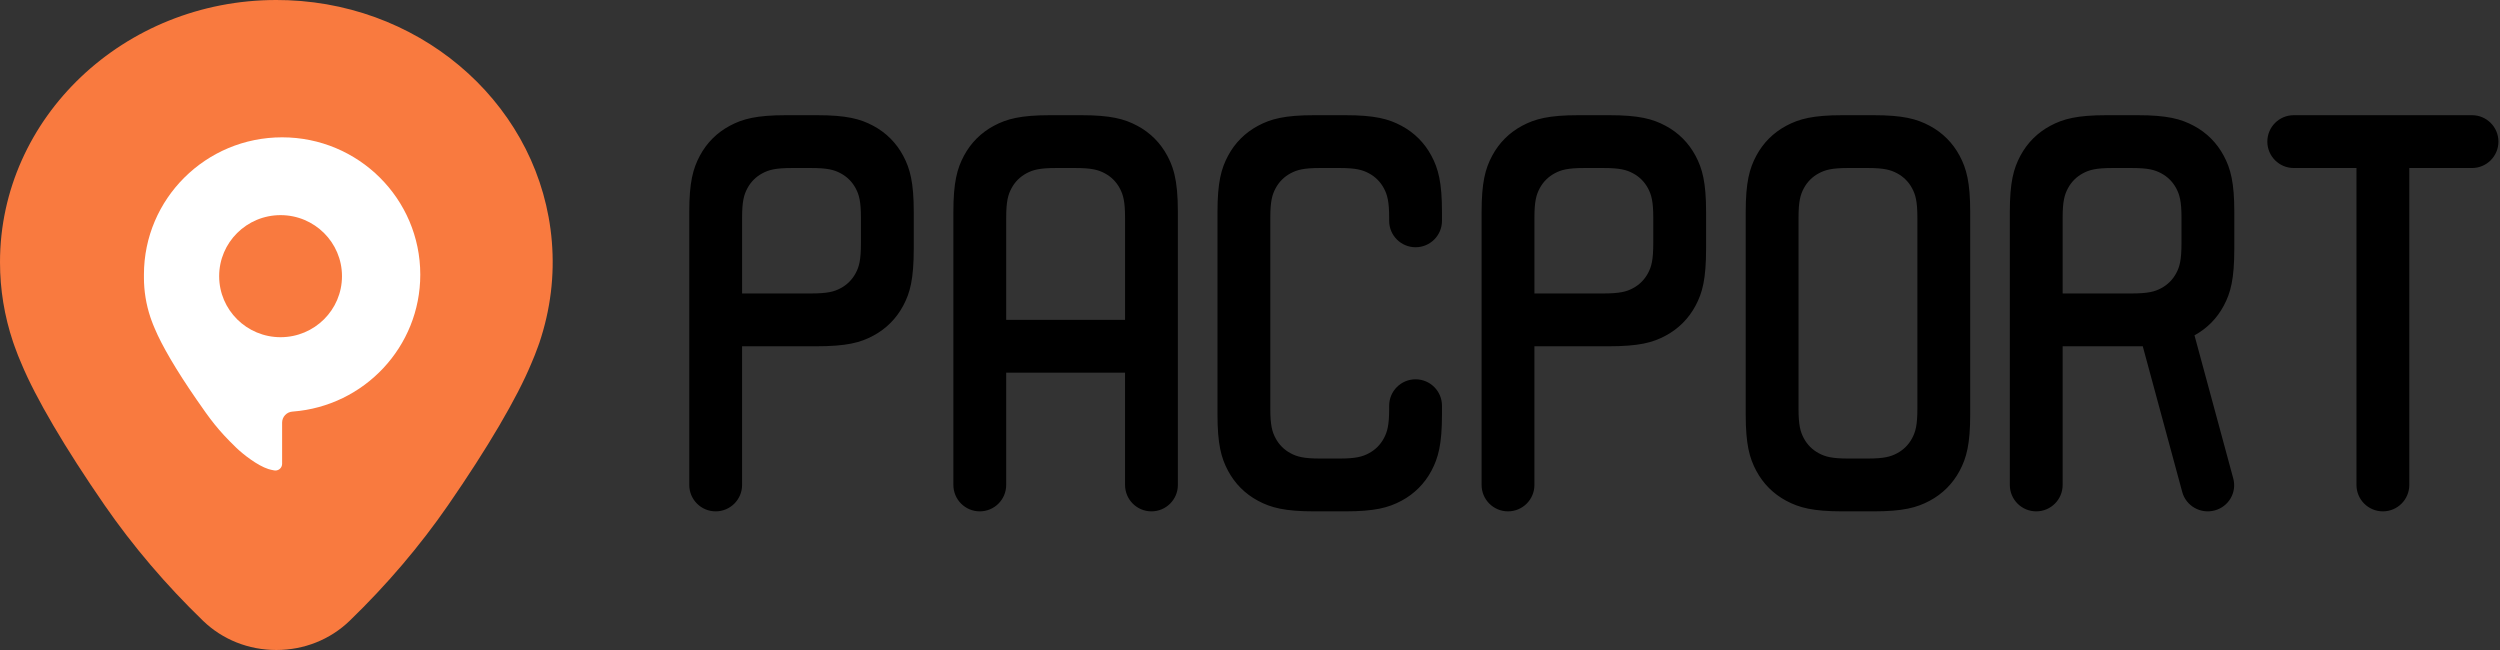
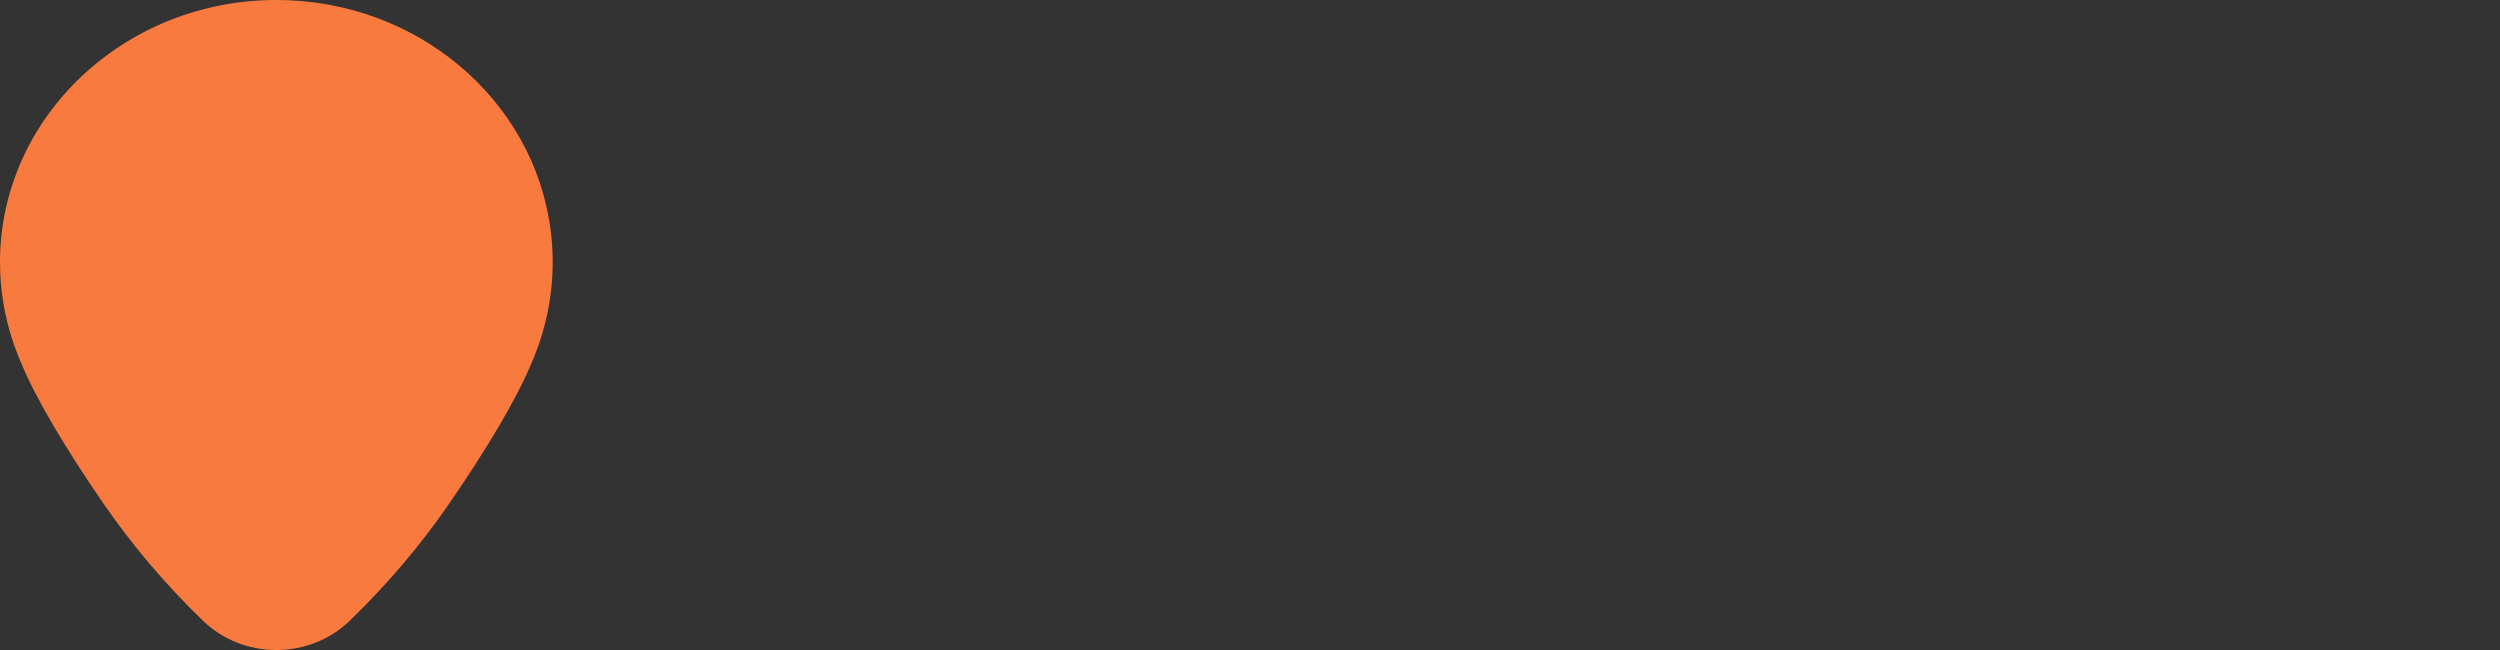
<svg xmlns="http://www.w3.org/2000/svg" width="823" height="214" viewBox="0 0 823 214" fill="none">
  <rect x="0" y="0" width="823" height="214" fill="#333333" stroke="none" />
-   <path d="M268.925 37.922C278.688 37.922 283.215 39.133 287.466 41.406C291.716 43.679 295.053 47.015 297.326 51.266C299.599 55.516 300.81 60.044 300.81 69.807V81.694C300.81 91.962 299.599 96.405 297.326 100.655C295.053 104.906 291.716 108.243 287.466 110.516C283.215 112.789 278.772 113.999 268.505 113.999H244.295V159.646C244.295 164.447 240.402 168.34 235.601 168.34C230.799 168.34 226.906 164.447 226.906 159.646V69.807C226.906 60.044 228.117 55.516 230.391 51.266C232.664 47.015 236 43.679 240.25 41.406C244.501 39.133 249.028 37.922 258.791 37.922H268.925ZM355.871 37.922C365.633 37.922 370.161 39.133 374.411 41.406C378.662 43.679 381.998 47.015 384.271 51.266C385.124 52.86 385.827 54.492 386.373 56.426C386.464 56.748 386.551 57.079 386.633 57.419C387.372 60.48 387.755 64.315 387.755 69.807V159.646C387.755 164.447 383.863 168.34 379.061 168.34C374.259 168.34 370.366 164.447 370.366 159.646V122.693H331.24V159.646C331.24 164.447 327.348 168.34 322.546 168.34C317.744 168.34 313.852 164.447 313.852 159.646V69.807C313.852 60.044 315.062 55.516 317.335 51.266C319.609 47.015 322.945 43.679 327.195 41.406C331.446 39.133 335.973 37.922 345.736 37.922H355.871ZM442.815 37.922C452.579 37.922 457.106 39.133 461.356 41.406C465.607 43.679 468.943 47.015 471.217 51.266C473.49 55.516 474.7 60.044 474.7 69.807V72.7C474.7 77.502 470.807 81.394 466.006 81.394C461.204 81.394 457.312 77.502 457.312 72.7V71.674C457.312 66.288 456.706 64.109 455.569 61.983C454.433 59.858 452.765 58.19 450.64 57.053C448.514 55.916 446.335 55.311 440.949 55.31H434.548C429.162 55.311 426.983 55.916 424.857 57.053C422.732 58.19 421.064 59.858 419.928 61.983C418.791 64.109 418.186 66.288 418.186 71.674V134.588C418.186 139.974 418.791 142.154 419.928 144.279C421.064 146.404 422.732 148.072 424.857 149.209C426.983 150.346 429.162 150.951 434.548 150.951H440.949C446.335 150.951 448.514 150.346 450.64 149.209C452.765 148.072 454.433 146.404 455.569 144.279C456.706 142.154 457.312 139.974 457.312 134.588V133.562C457.312 128.76 461.204 124.867 466.006 124.867C470.807 124.867 474.7 128.76 474.7 133.562V136.455C474.7 146.218 473.49 150.745 471.217 154.996C468.943 159.247 465.608 162.583 461.356 164.856C457.106 167.129 452.579 168.34 442.815 168.34H432.682C422.918 168.34 418.391 167.13 414.141 164.856C409.89 162.583 406.553 159.247 404.28 154.996C402.007 150.745 400.797 146.218 400.797 136.455V69.807C400.797 60.044 402.007 55.516 404.28 51.266C406.553 47.015 409.89 43.679 414.141 41.406C418.391 39.133 422.918 37.922 432.682 37.922H442.815ZM529.761 37.922C539.524 37.922 544.051 39.133 548.302 41.406C552.553 43.679 555.889 47.015 558.162 51.266C560.435 55.516 561.646 60.044 561.646 69.807V81.694C561.646 91.962 560.435 96.405 558.162 100.655C555.889 104.906 552.553 108.243 548.302 110.516C544.051 112.789 539.608 113.999 529.341 113.999H505.131V159.646C505.131 164.447 501.239 168.34 496.437 168.34C491.635 168.34 487.742 164.447 487.742 159.646V69.807C487.742 60.044 488.953 55.516 491.226 51.266C493.499 47.015 496.835 43.679 501.086 41.406C505.336 39.133 509.864 37.922 519.627 37.922H529.761ZM616.706 37.922C626.469 37.922 630.997 39.133 635.247 41.406C639.498 43.679 642.834 47.015 645.107 51.266C647.38 55.516 648.591 60.044 648.591 69.807V136.455C648.591 146.218 647.38 150.745 645.107 154.996C642.834 159.247 639.498 162.583 635.247 164.856C630.997 167.129 626.469 168.34 616.706 168.34H606.571C596.809 168.34 592.282 167.129 588.031 164.856C583.781 162.583 580.445 159.247 578.171 154.996C575.897 150.745 574.688 146.218 574.688 136.455V69.807C574.688 60.044 575.897 55.516 578.171 51.266C580.445 47.015 583.781 43.679 588.031 41.406C592.282 39.133 596.809 37.922 606.571 37.922H616.706ZM703.651 37.922C713.414 37.922 717.942 39.133 722.192 41.406C726.443 43.679 729.779 47.015 732.052 51.266C734.326 55.516 735.536 60.044 735.536 69.807V81.694C735.536 91.962 734.326 96.405 732.052 100.655C729.821 104.829 726.564 108.12 722.423 110.39L735.19 157.514C736.433 162.1 733.681 166.816 729.043 168.045C724.404 169.274 719.636 166.552 718.394 161.965L705.394 113.979C704.703 113.993 703.982 113.999 703.231 113.999H679.021V159.646C679.021 164.447 675.129 168.34 670.327 168.34C665.525 168.34 661.633 164.447 661.633 159.646V69.807C661.633 60.044 662.843 55.516 665.116 51.266C667.39 47.015 670.726 43.679 674.977 41.406C679.227 39.133 683.754 37.922 693.518 37.922H703.651ZM813.789 37.922C818.59 37.922 822.483 41.814 822.483 46.616C822.483 51.418 818.591 55.31 813.789 55.31H793.14V159.646C793.14 164.447 789.246 168.34 784.444 168.34C779.643 168.34 775.75 164.447 775.75 159.646V55.31H755.101C750.299 55.31 746.406 51.418 746.406 46.616C746.406 41.814 750.299 37.922 755.101 37.922H813.789ZM608.439 55.31C603.054 55.31 600.873 55.916 598.748 57.053C596.623 58.19 594.955 59.858 593.818 61.983C592.682 64.109 592.076 66.288 592.076 71.674V134.588C592.076 139.974 592.682 142.154 593.818 144.279C594.955 146.404 596.623 148.072 598.748 149.209C600.873 150.346 603.054 150.951 608.439 150.951H614.84C620.226 150.951 622.405 150.346 624.53 149.209C626.655 148.072 628.324 146.404 629.46 144.279C630.597 142.154 631.202 139.974 631.202 134.588V71.674C631.202 66.288 630.597 64.109 629.46 61.983C628.324 59.858 626.655 58.19 624.53 57.053C622.405 55.916 620.226 55.31 614.84 55.31H608.439ZM347.604 55.312C342.219 55.312 340.04 55.917 337.914 57.053C335.789 58.19 334.121 59.858 332.984 61.983C331.848 64.109 331.242 66.288 331.242 71.674V105.305H370.367V71.674C370.367 66.288 369.762 64.109 368.626 61.983C367.489 59.858 365.821 58.19 363.695 57.053C361.57 55.916 359.39 55.312 354.005 55.312H347.604ZM260.659 55.312C255.274 55.312 253.094 55.917 250.969 57.054C248.843 58.191 247.175 59.859 246.038 61.984C244.902 64.11 244.297 66.289 244.297 71.675V96.611H266.703C272.516 96.611 274.625 96.006 276.75 94.869C278.875 93.733 280.544 92.065 281.681 89.939C282.817 87.814 283.422 85.706 283.422 79.893V71.675C283.422 66.289 282.817 64.11 281.681 61.984C280.544 59.859 278.875 58.191 276.75 57.054C274.625 55.918 272.446 55.312 267.061 55.312H260.659ZM521.495 55.312C516.11 55.312 513.93 55.917 511.805 57.054C509.679 58.191 508.011 59.859 506.875 61.984C505.738 64.11 505.133 66.289 505.133 71.675V96.611H527.54C533.353 96.611 535.461 96.006 537.586 94.869C539.711 93.733 541.379 92.065 542.516 89.939C543.652 87.814 544.258 85.706 544.258 79.893V71.675C544.258 66.289 543.652 64.11 542.516 61.984C541.379 59.859 539.711 58.191 537.586 57.054C535.461 55.918 533.281 55.312 527.896 55.312H521.495ZM695.386 55.312C690 55.312 687.821 55.918 685.695 57.054C683.571 58.191 681.901 59.859 680.765 61.984C679.628 64.11 679.023 66.289 679.023 71.675V96.611H701.43C707.243 96.611 709.351 96.006 711.477 94.869C713.602 93.733 715.27 92.065 716.407 89.939C717.543 87.814 718.148 85.706 718.148 79.893V71.675C718.148 66.289 717.543 64.11 716.407 61.984C715.27 59.859 713.602 58.191 711.477 57.054C709.351 55.918 707.172 55.312 701.786 55.312H695.386Z" fill="black" />
  <path d="M0 86.329C0 95.237 1.44 104.048 4.281 112.52C4.388 112.871 4.552 113.343 4.861 114.163C5.601 116.229 6.319 118.043 7.053 119.705C11.723 130.967 21.439 147.507 34.42 166.289C43.712 179.732 54.612 192.535 66.82 204.344C73.242 210.556 81.82 213.977 90.973 213.977C100.126 213.977 108.702 210.556 115.125 204.344C127.331 192.538 138.231 179.734 147.525 166.289C160.512 147.499 170.236 130.944 174.909 119.662C175.635 118.017 176.345 116.22 177.061 114.227C177.39 113.347 177.556 112.874 177.556 112.874C181.241 101.854 182.586 90.755 181.666 79.52C178.107 36.046 140.787 1.892 94.855 0.075C93.565 0.025 92.26 -0 90.974 -0C40.81 -0 0 38.727 0 86.329Z" fill="#F97A3F" />
-   <path d="M47.383 90.413C47.383 90.579 47.384 90.745 47.386 90.911C47.384 91.069 47.383 91.227 47.383 91.386C47.383 95.839 48.103 100.245 49.523 104.481C49.577 104.656 49.659 104.892 49.813 105.302C50.183 106.335 50.542 107.242 50.91 108.074C53.244 113.704 58.102 121.974 64.593 131.365C69.239 138.087 71.656 141.475 77.76 147.379C79.993 149.538 84.734 153.258 88.339 154.407C88.868 154.575 89.512 154.727 90.272 154.861C90.4 154.883 90.529 154.895 90.659 154.895C91.88 154.895 92.87 153.911 92.87 152.698V139.136C92.87 137.219 94.361 135.629 96.284 135.494C96.335 135.49 96.384 135.487 96.432 135.483C119.888 133.677 138.356 114.188 138.356 90.413C138.356 65.446 117.991 45.207 92.87 45.207C67.748 45.207 47.383 65.446 47.383 90.413Z" fill="white" />
  <path d="M72.148 90.914C72.148 102.011 81.2 111.006 92.365 111.006C103.53 111.006 112.581 102.011 112.581 90.914C112.581 79.818 103.53 70.822 92.365 70.822C81.2 70.822 72.148 79.818 72.148 90.914Z" fill="#F97A3F" />
</svg>